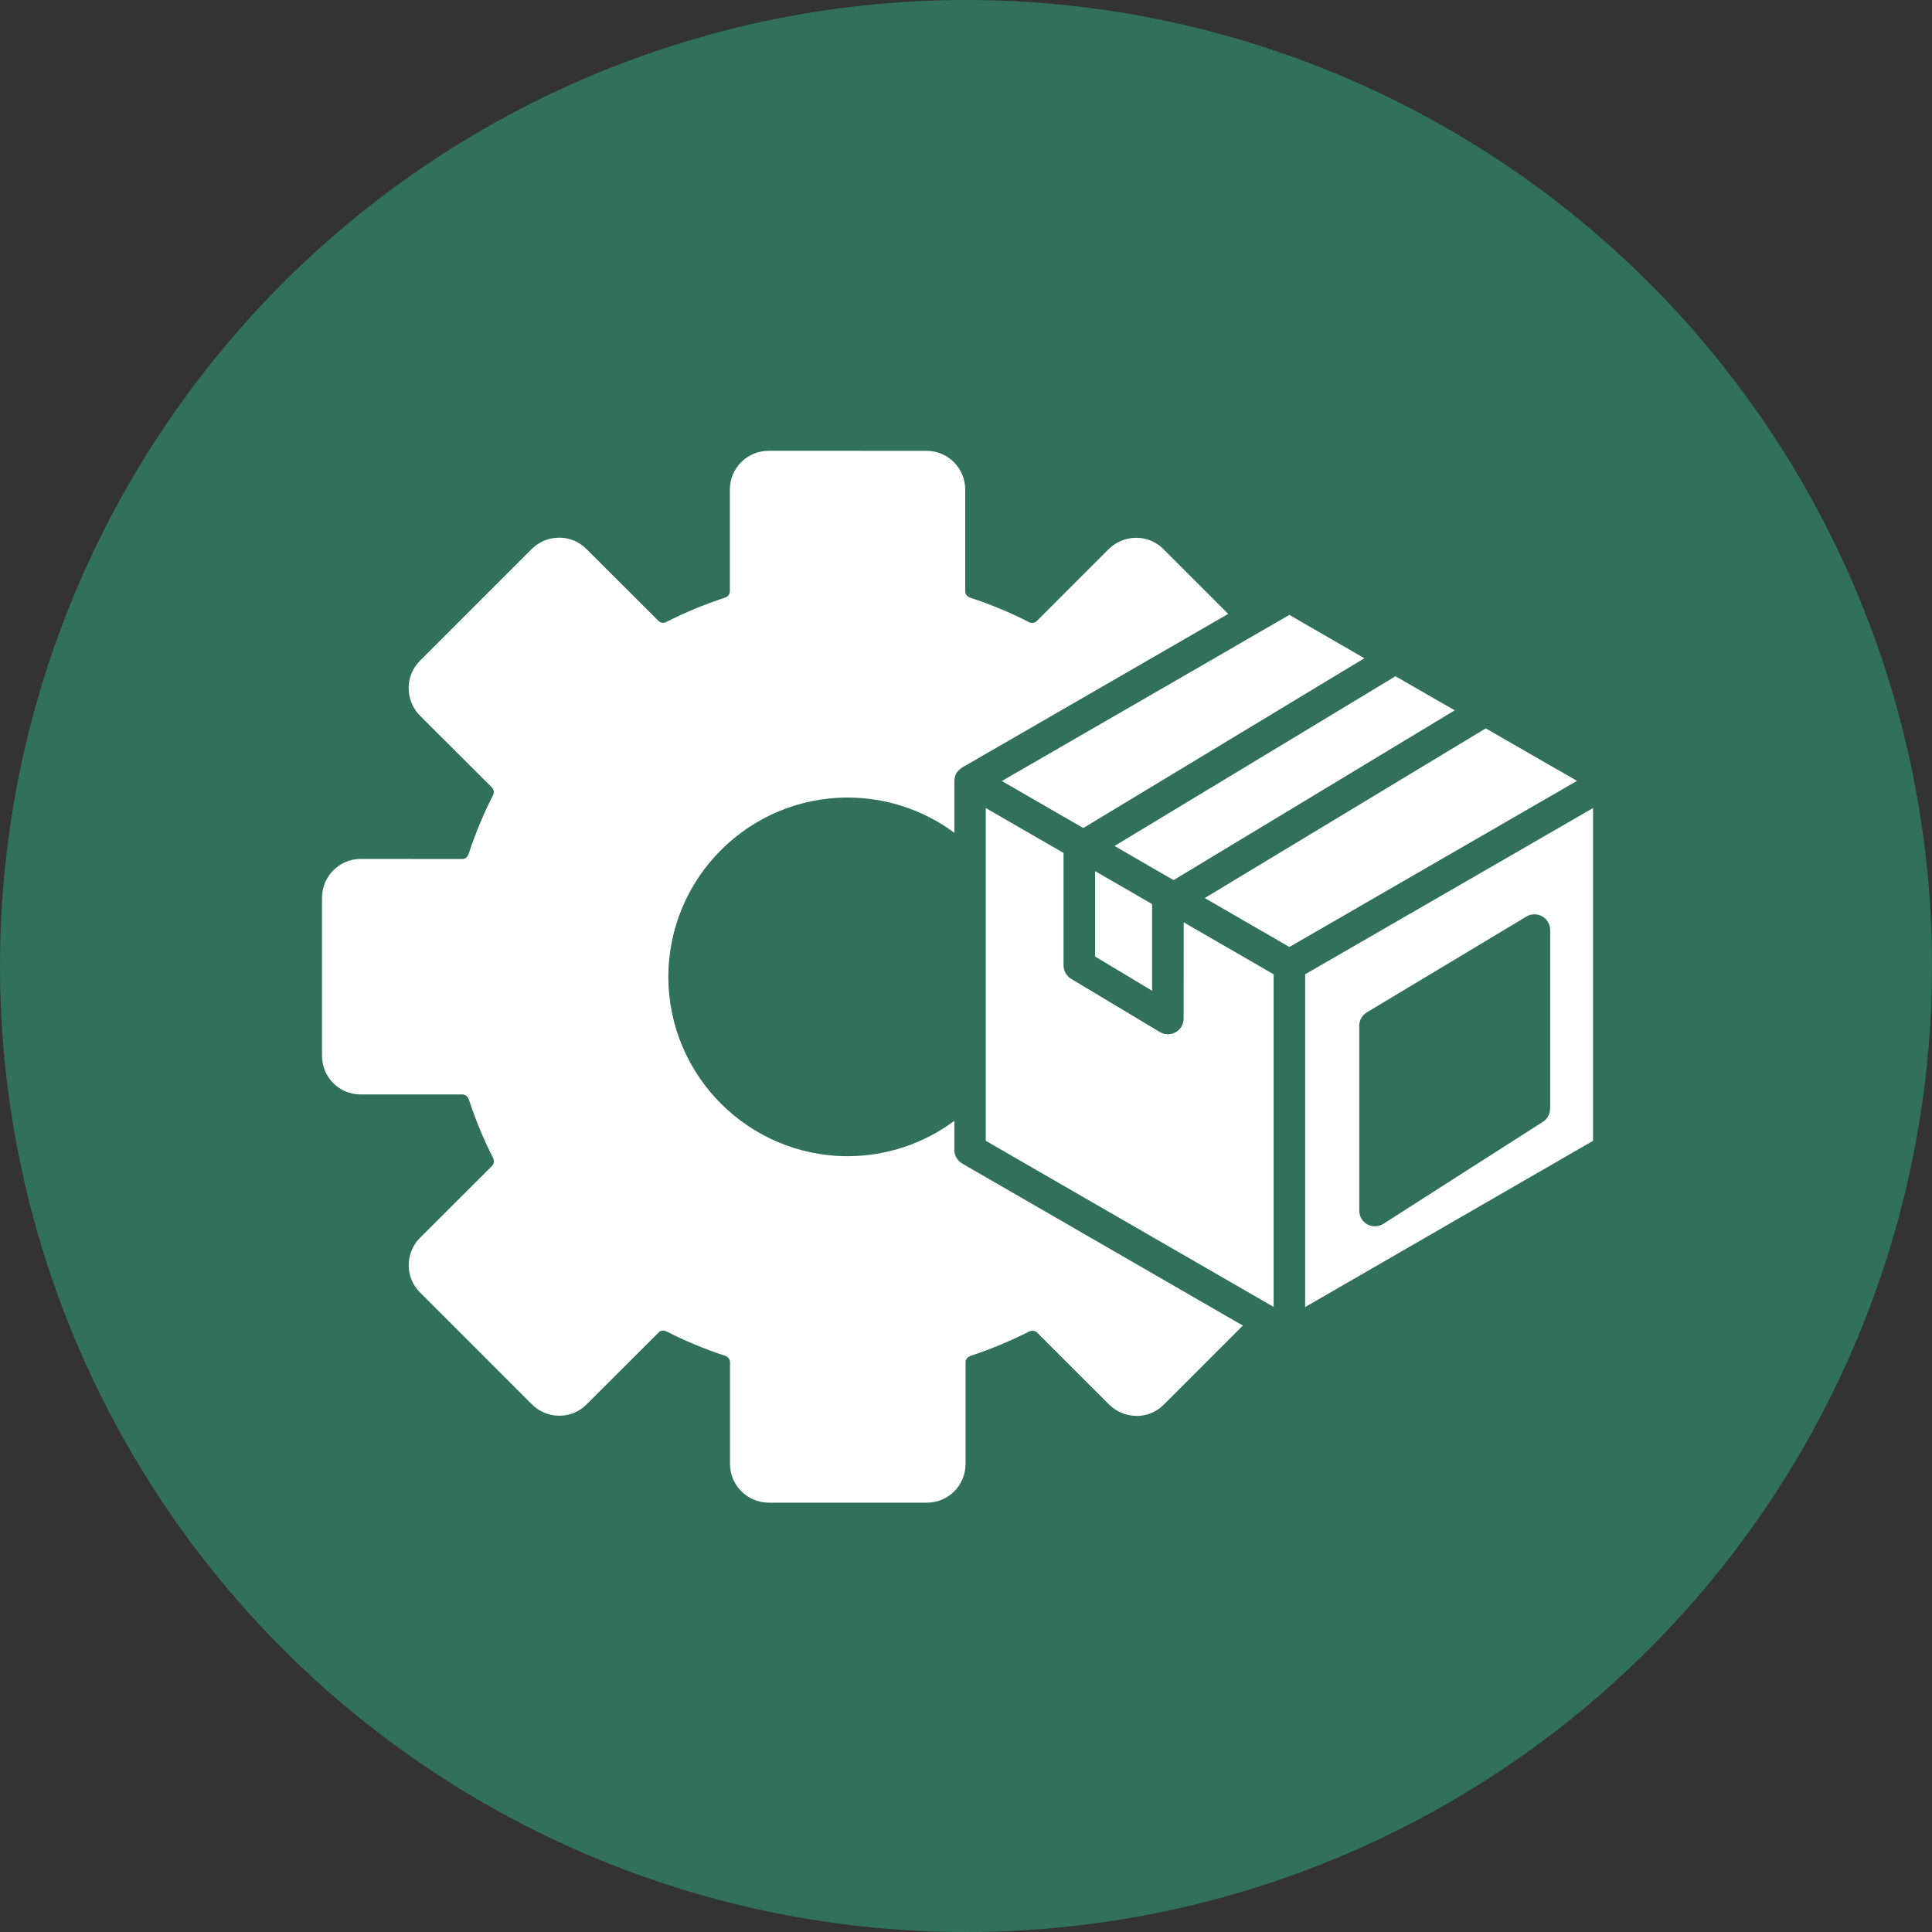
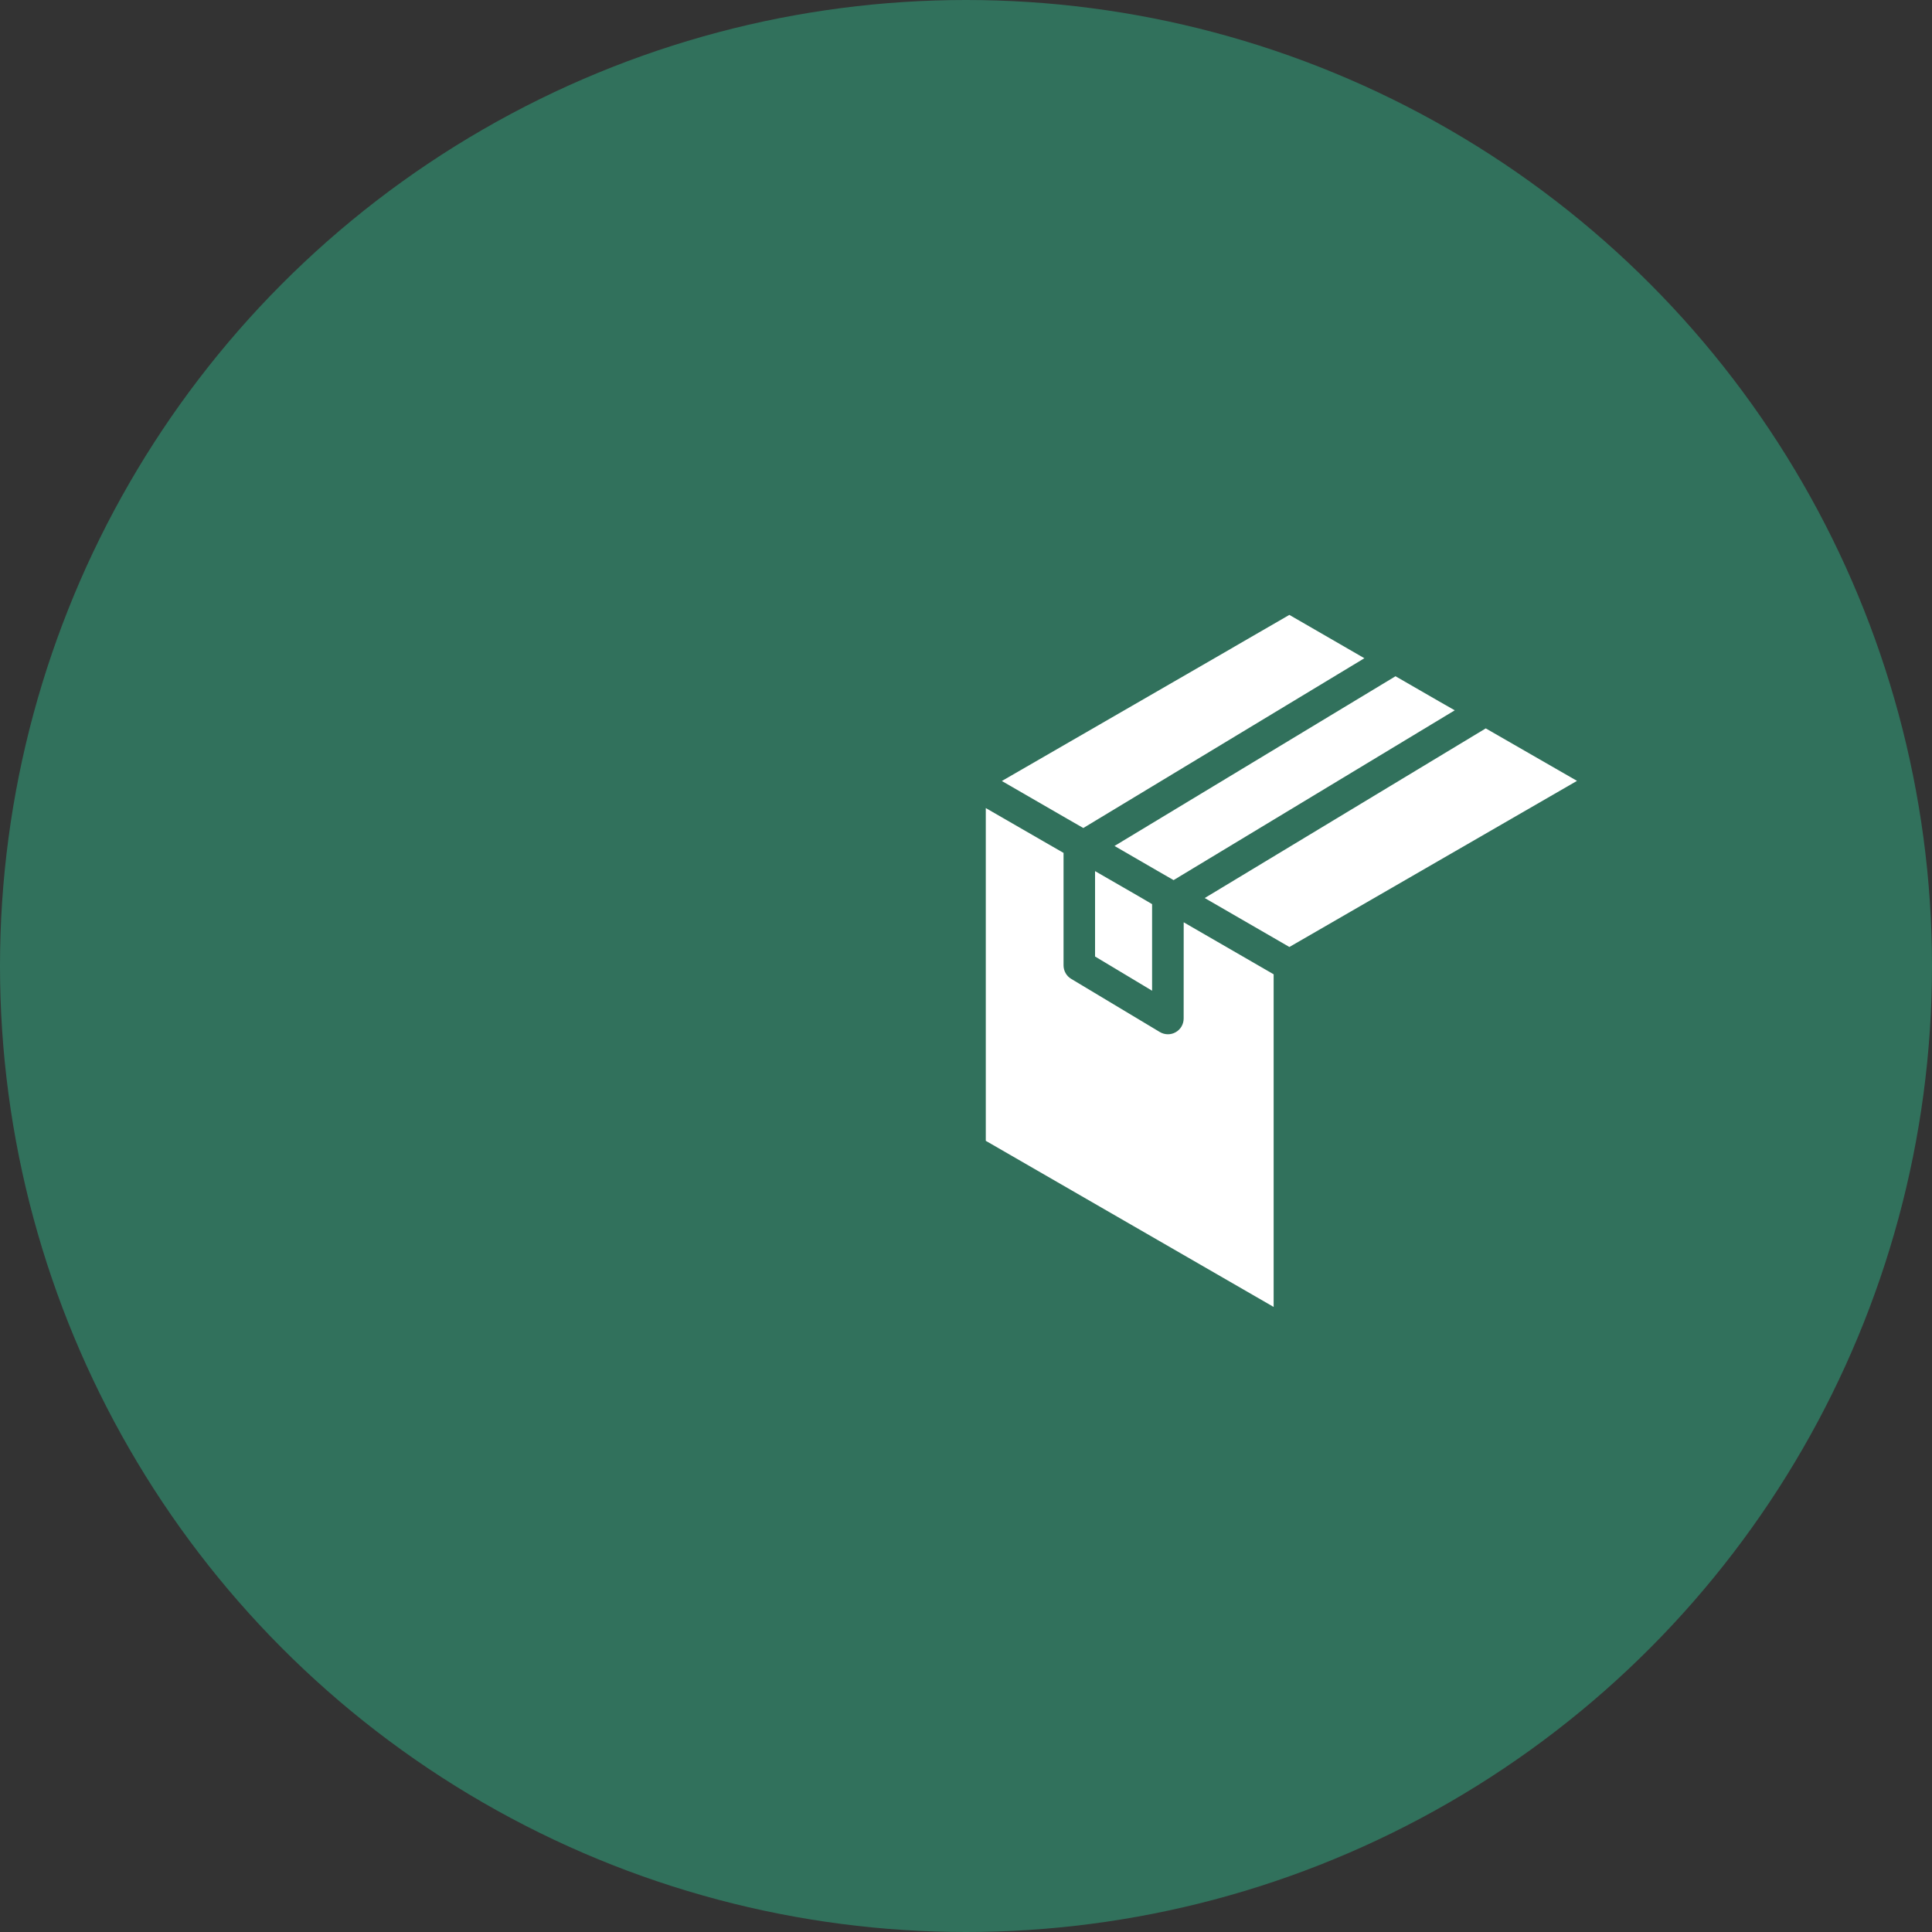
<svg xmlns="http://www.w3.org/2000/svg" width="90" height="90" viewBox="0 0 90 90" fill="none">
  <rect x="0" y="0" width="90" height="90" fill="#333333" stroke="none" />
  <circle cx="45" cy="45" r="45" fill="#31715C" />
-   <path d="M60.799 45.386V60.887L74.209 53.144V37.643L60.799 45.386ZM72.208 51.645C72.208 51.895 72.084 52.13 71.871 52.26L64.447 57.008C64.329 57.085 64.192 57.126 64.049 57.126C63.931 57.126 63.806 57.096 63.7 57.038C63.464 56.909 63.32 56.666 63.32 56.4V47.785C63.32 47.523 63.457 47.287 63.676 47.158L71.101 42.699C71.325 42.562 71.609 42.557 71.841 42.687C72.072 42.817 72.213 43.059 72.213 43.325V51.645L72.208 51.645Z" fill="white" />
  <path d="M69.212 33.931L56.121 41.834L60.065 44.114L73.463 36.376L69.212 33.931Z" fill="white" />
  <path d="M53.923 40.569L54.67 40.999L67.768 33.089L67.021 32.663L65.008 31.502L51.918 39.408L53.923 40.569Z" fill="white" />
  <path d="M49.721 38.145L50.465 38.572L63.558 30.663L62.818 30.235L60.063 28.644L57.524 30.112L57.395 30.189L46.67 36.382L49.721 38.145Z" fill="white" />
  <path d="M51.012 44.558L53.669 46.152V42.118L53.001 41.727L51.012 40.58V44.558Z" fill="white" />
  <path d="M55.139 47.447C55.139 47.713 54.998 47.956 54.766 48.085C54.653 48.15 54.53 48.18 54.406 48.18C54.276 48.18 54.144 48.145 54.026 48.074L49.9 45.599C49.68 45.469 49.544 45.226 49.544 44.972V39.731L48.875 39.347L45.922 37.643V53.144L59.331 60.882V45.386L55.141 42.964L55.139 47.447Z" fill="white" />
-   <path d="M44.824 54.203C44.6 54.073 44.457 53.83 44.457 53.569V52.214C43.029 53.273 41.295 53.86 39.489 53.86C34.881 53.86 31.135 50.114 31.135 45.507C31.135 40.9 34.882 37.153 39.489 37.153C41.295 37.153 43.03 37.738 44.457 38.793V36.389C44.457 36.336 44.464 36.283 44.475 36.23C44.475 36.211 44.482 36.195 44.487 36.184C44.498 36.142 44.51 36.107 44.528 36.07C44.535 36.059 44.54 36.052 44.54 36.04C44.551 36.017 44.57 35.994 44.586 35.969C44.586 35.962 44.593 35.962 44.598 35.957C44.609 35.934 44.632 35.911 44.658 35.892C44.669 35.874 44.688 35.858 44.704 35.846C44.723 35.828 44.739 35.816 44.757 35.8C44.787 35.781 44.817 35.758 44.845 35.74L55.901 29.356L57.214 28.598L54.201 25.584C53.863 25.242 53.414 25.052 52.933 25.052H52.926C52.448 25.052 51.992 25.242 51.647 25.579L48.296 28.931C48.201 29.026 48.046 29.044 47.912 28.972C47.077 28.54 46.166 28.161 45.206 27.848C45.058 27.802 44.963 27.682 44.963 27.545V22.802C44.963 21.807 44.158 21.002 43.164 21.002L35.806 21C34.812 21 34 21.805 34 22.799V27.543C34 27.684 33.912 27.797 33.757 27.846C32.809 28.161 31.898 28.533 31.047 28.97C30.917 29.042 30.774 29.023 30.674 28.924L27.323 25.579C26.985 25.237 26.537 25.047 26.055 25.047C25.57 25.047 25.114 25.23 24.77 25.575L19.559 30.786C18.865 31.48 18.86 32.622 19.559 33.332L22.917 36.684C23.012 36.778 23.03 36.933 22.959 37.063C22.526 37.909 22.147 38.816 21.834 39.773C21.788 39.922 21.668 40.016 21.538 40.016L16.799 40.012C15.805 40.016 15 40.824 15 41.818V49.184C15 50.179 15.805 50.984 16.799 50.984H21.543C21.68 50.984 21.793 51.078 21.846 51.233C22.161 52.182 22.533 53.093 22.965 53.933C23.03 54.069 23.019 54.217 22.924 54.312L19.559 57.668C18.865 58.373 18.865 59.516 19.566 60.207L24.776 65.418C25.119 65.761 25.57 65.95 26.062 65.95C26.541 65.95 26.992 65.761 27.323 65.423L30.681 62.072C30.776 61.97 30.924 61.954 31.061 62.03C31.907 62.462 32.818 62.842 33.771 63.154C33.912 63.2 34.007 63.313 34.007 63.457V68.201C34.007 69.195 34.819 70 35.813 70H43.18C44.174 70 44.979 69.195 44.979 68.201V63.457C44.979 63.321 45.074 63.207 45.229 63.154C46.182 62.839 47.088 62.46 47.935 62.03C48.064 61.965 48.219 61.984 48.314 62.076L51.666 65.427C52.008 65.77 52.466 65.955 52.952 65.96C53.43 65.96 53.881 65.77 54.219 65.427L57.896 61.75L56.583 60.992L44.824 54.203Z" fill="white" />
</svg>